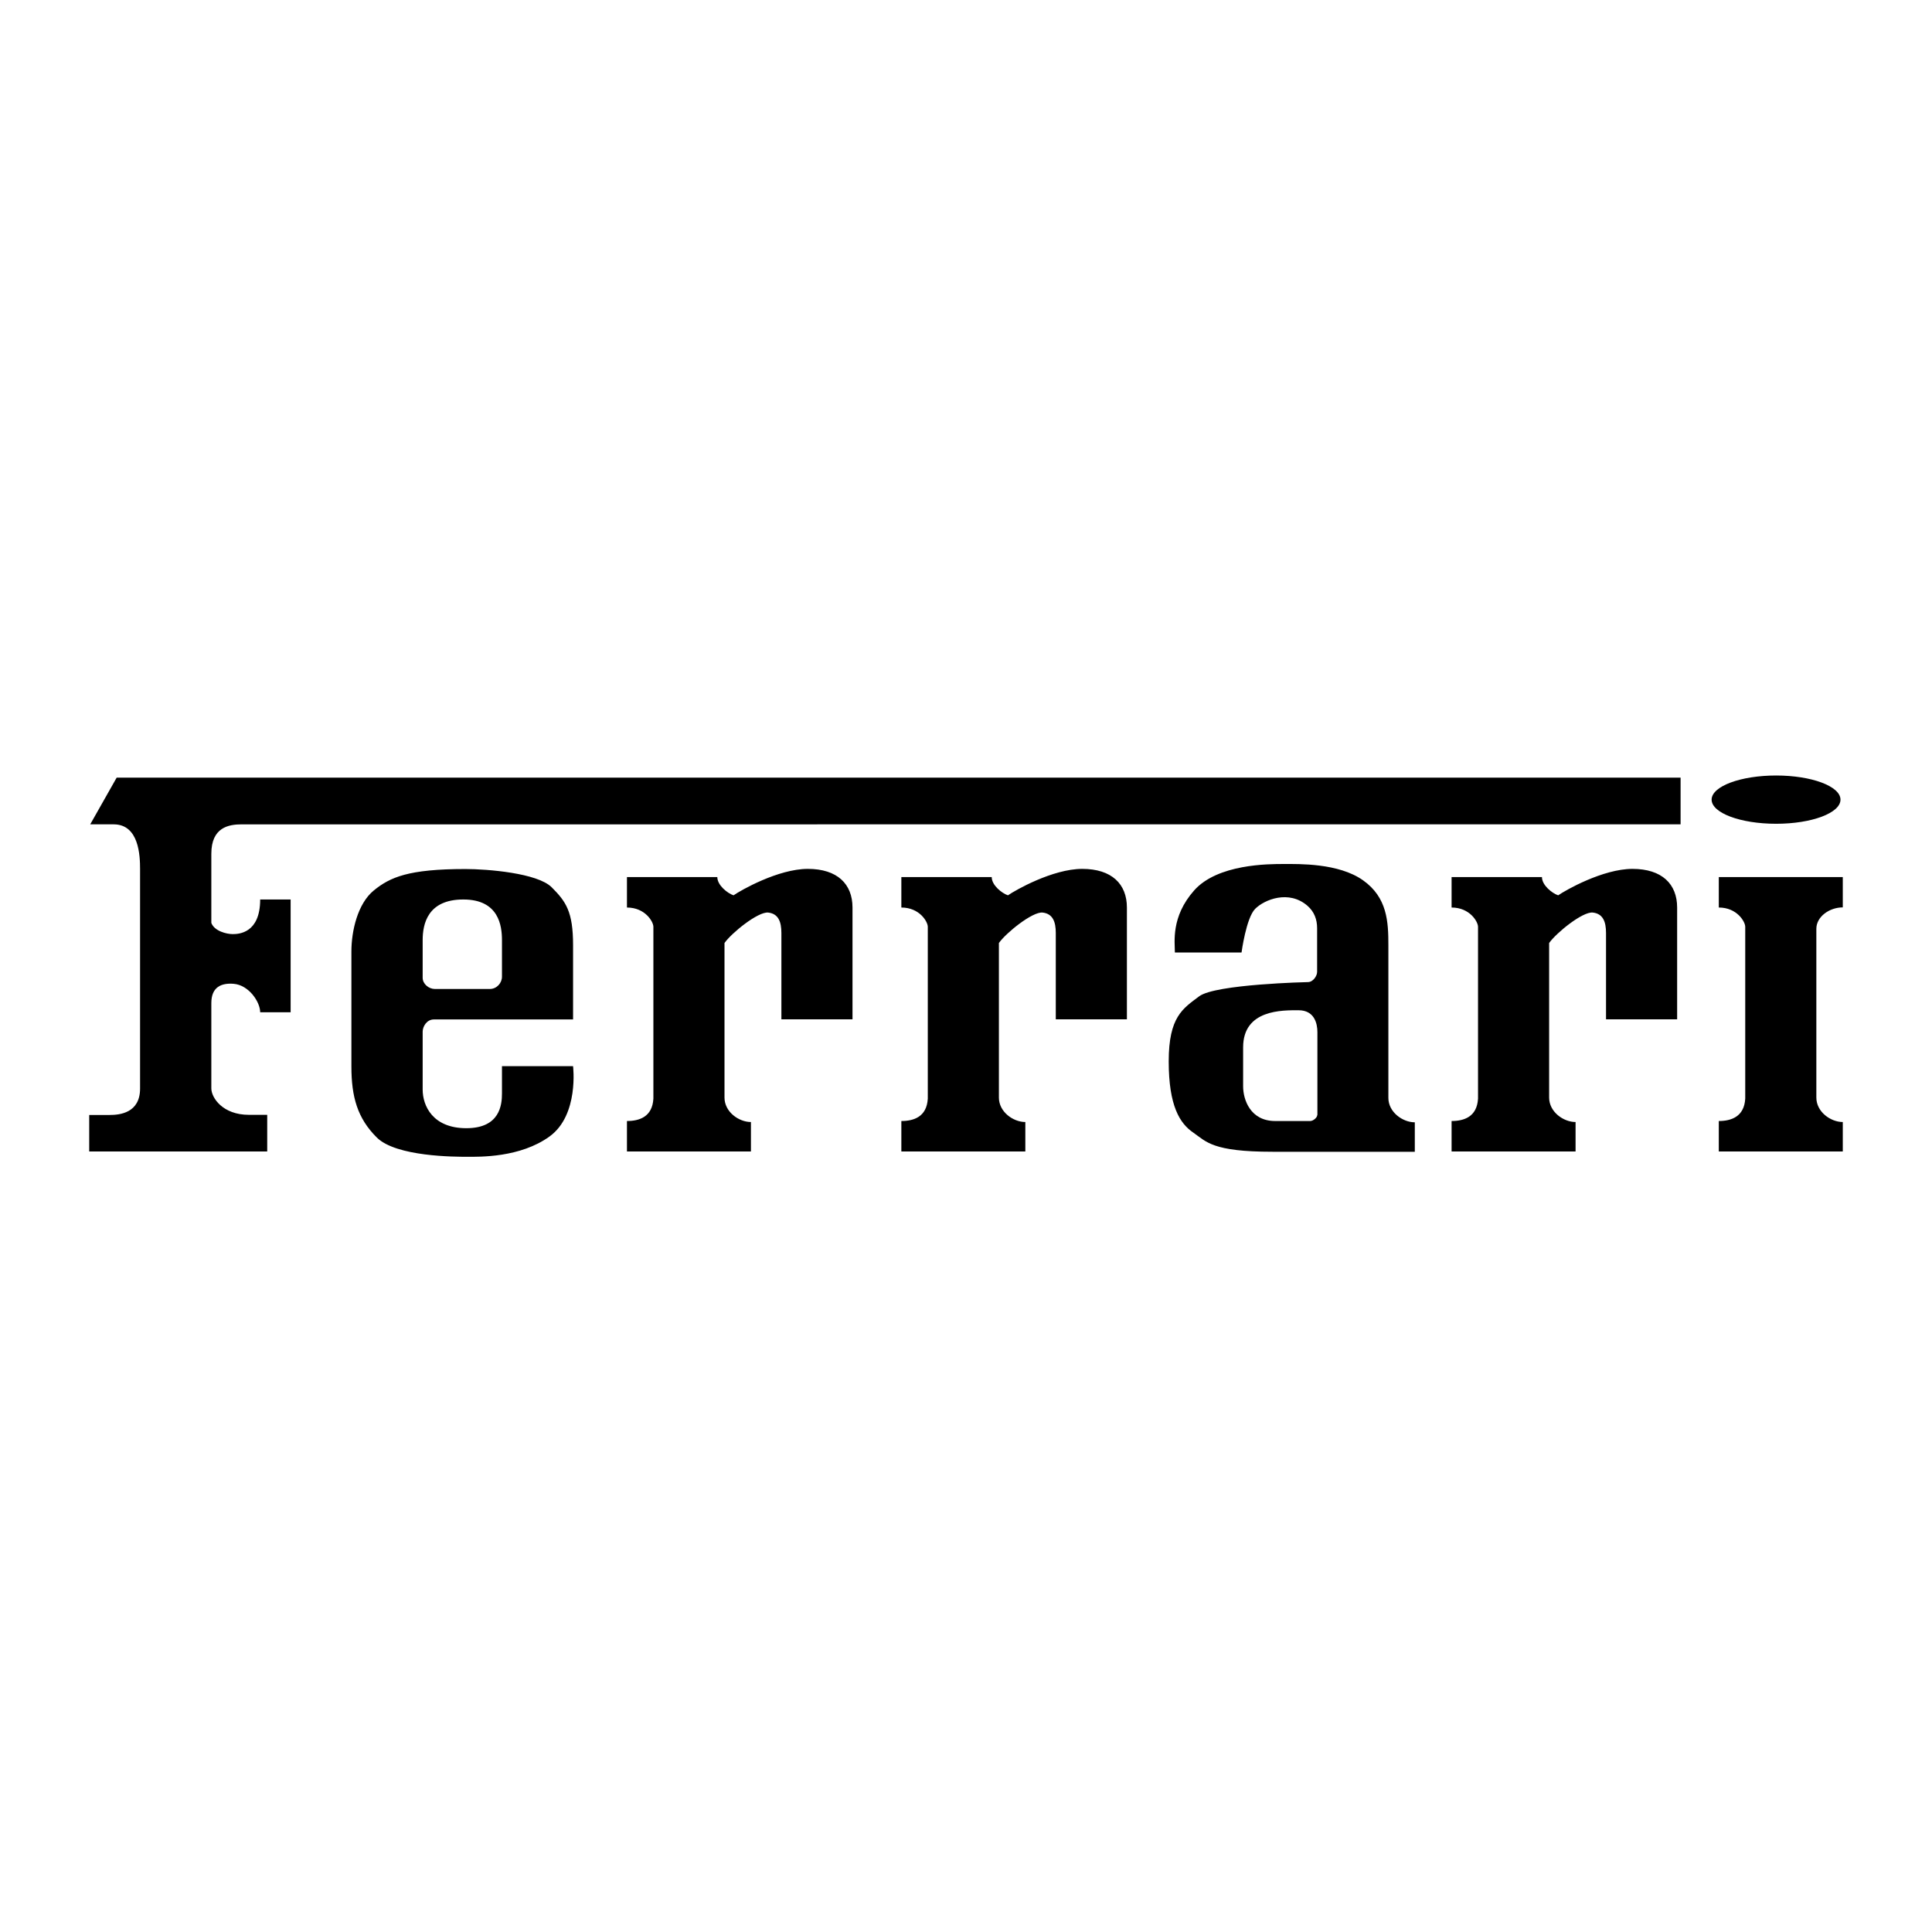
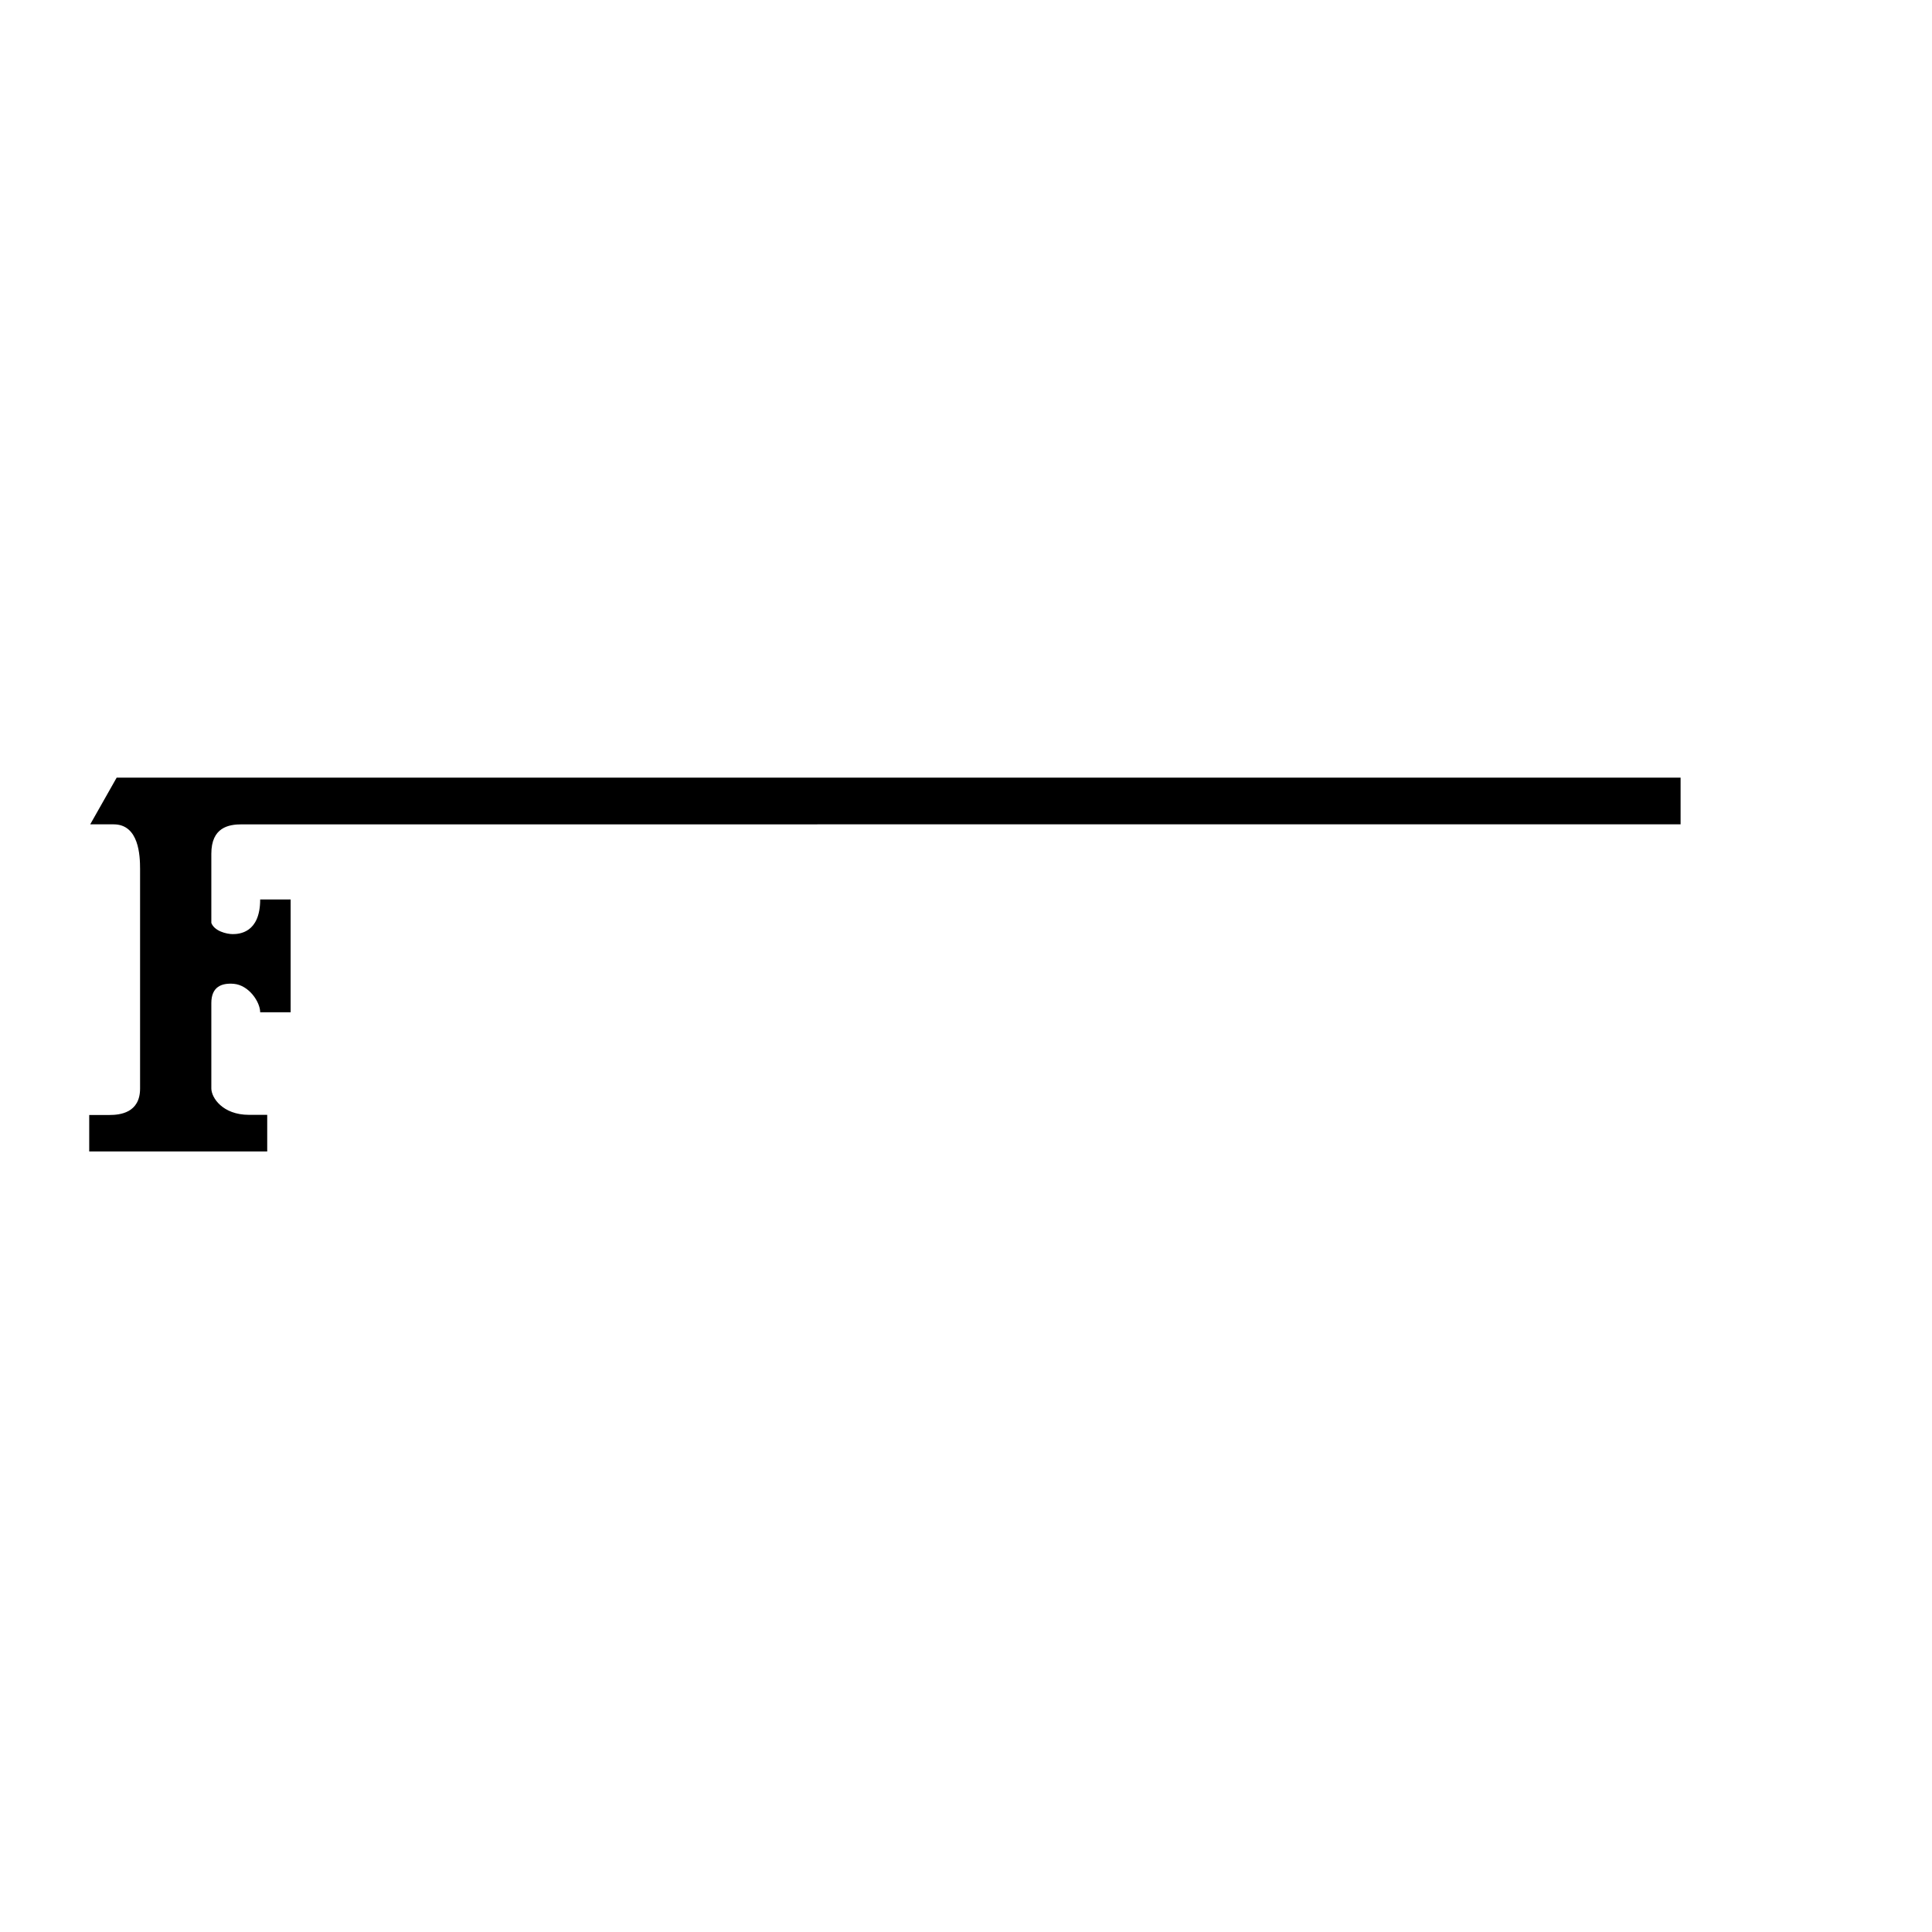
<svg xmlns="http://www.w3.org/2000/svg" id="Layer_1" data-name="Layer 1" viewBox="0 0 134.48 134.48">
  <defs>
    <style> .cls-1 { fill-rule: evenodd; } </style>
  </defs>
-   <path class="cls-1" d="M6.21,80.16v-2.55h1.42c.71,0,2.12-.14,2.12-1.84v-15.28c0-.92-.07-3.11-1.84-3.11h-1.63l1.84-3.25h108.86v3.25H16.83c-.92,0-2.12.21-2.12,2.05v4.81c.21.57,1.06.78,1.49.78s1.91-.07,1.91-2.41h2.12v7.85h-2.12c0-.71-.78-1.89-1.84-1.98-.85-.07-1.56.21-1.56,1.34v5.94c0,.64.78,1.84,2.62,1.84h1.27v2.55H6.21Z" />
-   <path class="cls-1" d="M69.03,61.05c0,.57.71,1.13,1.13,1.27.5-.35,3.11-1.84,5.17-1.84s3.11,1.06,3.11,2.69v7.78h-4.95v-6.01c0-.78-.21-1.34-.92-1.42-.71-.07-2.55,1.42-3.04,2.12v10.76c0,.99.99,1.7,1.84,1.7v2.05h-8.63v-2.12c.85,0,1.77-.28,1.84-1.56v-11.96c0-.35-.57-1.34-1.84-1.34v-2.12h6.3ZM128.27,61.05h-8.63v2.12c1.27,0,1.84.99,1.84,1.34v11.96c-.07,1.27-.99,1.56-1.84,1.56v2.12h8.63v-2.05c-.85,0-1.84-.71-1.84-1.7v-11.75c0-.85.92-1.49,1.84-1.49v-2.12ZM49.93,61.05c0,.57.71,1.13,1.13,1.27.5-.35,3.11-1.84,5.17-1.84s3.11,1.06,3.11,2.69v7.78h-4.95v-6.01c0-.78-.21-1.34-.92-1.42-.71-.07-2.55,1.42-3.04,2.12v10.76c0,.99.99,1.7,1.84,1.7v2.05h-8.63v-2.12c.85,0,1.77-.28,1.84-1.56v-11.96c0-.35-.57-1.34-1.84-1.34v-2.12h6.3ZM107.33,61.05c0,.57.71,1.13,1.13,1.27.5-.35,3.11-1.84,5.17-1.84s3.11,1.06,3.11,2.69v7.78h-4.95v-6.01c0-.78-.21-1.34-.92-1.42s-2.55,1.42-3.04,2.12v10.76c0,.99.99,1.7,1.84,1.7v2.05h-8.63v-2.12c.85,0,1.77-.28,1.84-1.56v-11.96c0-.35-.57-1.34-1.84-1.34v-2.12h6.3ZM39.89,74.21h-4.95v1.91c0,.78-.14,2.41-2.48,2.41s-3.04-1.56-3.04-2.69v-4.03c0-.35.28-.85.78-.85h9.69v-5.17c0-2.34-.5-3.04-1.49-4.03-.99-.99-4.46-1.27-6.01-1.27-3.96,0-5.24.57-6.37,1.49s-1.56,2.83-1.56,4.25v8c0,2.12.42,3.61,1.77,4.95s5.45,1.34,6.3,1.34,3.68.07,5.73-1.42,1.63-4.88,1.63-4.88h0ZM29.42,65.44c0-1.13.35-2.83,2.83-2.83s2.69,1.84,2.69,2.83v2.55c0,.42-.35.85-.85.85h-3.82c-.42,0-.85-.35-.85-.78v-2.62h0ZM96.64,76.41v-10.61c0-1.63-.07-3.33-1.77-4.53-1.7-1.2-4.46-1.13-5.52-1.13s-4.6,0-6.23,1.84c-1.63,1.84-1.34,3.61-1.34,4.32h4.64s.32-2.41.95-3.04c.64-.64,2.34-1.34,3.64-.21.48.42.67.96.67,1.56v3.04c0,.28-.28.71-.64.71,0,0-6.44.14-7.57.99-1.13.85-2.12,1.42-2.12,4.53s.78,4.32,1.7,4.95c.92.64,1.34,1.34,5.52,1.34h9.91v-2.05c-.85,0-1.84-.71-1.84-1.7h0ZM91.69,77.61c0,.18-.28.42-.49.42h-2.44c-1.73,0-2.23-1.49-2.23-2.41v-2.72c0-2.65,2.76-2.58,3.86-2.58s1.31.92,1.31,1.52v5.77h0ZM123.63,57.34c2.48,0,4.48-.75,4.48-1.68s-2.01-1.68-4.48-1.68-4.49.75-4.49,1.68,2.01,1.68,4.49,1.68Z" />
+   <path class="cls-1" d="M6.21,80.16v-2.55h1.42c.71,0,2.12-.14,2.12-1.84v-15.28c0-.92-.07-3.11-1.84-3.11h-1.63l1.84-3.25h108.86v3.25H16.83c-.92,0-2.12.21-2.12,2.05v4.81c.21.57,1.06.78,1.49.78s1.91-.07,1.91-2.41h2.12v7.85h-2.12c0-.71-.78-1.89-1.84-1.98-.85-.07-1.56.21-1.56,1.34v5.94c0,.64.78,1.84,2.62,1.84h1.27v2.55H6.21" />
</svg>